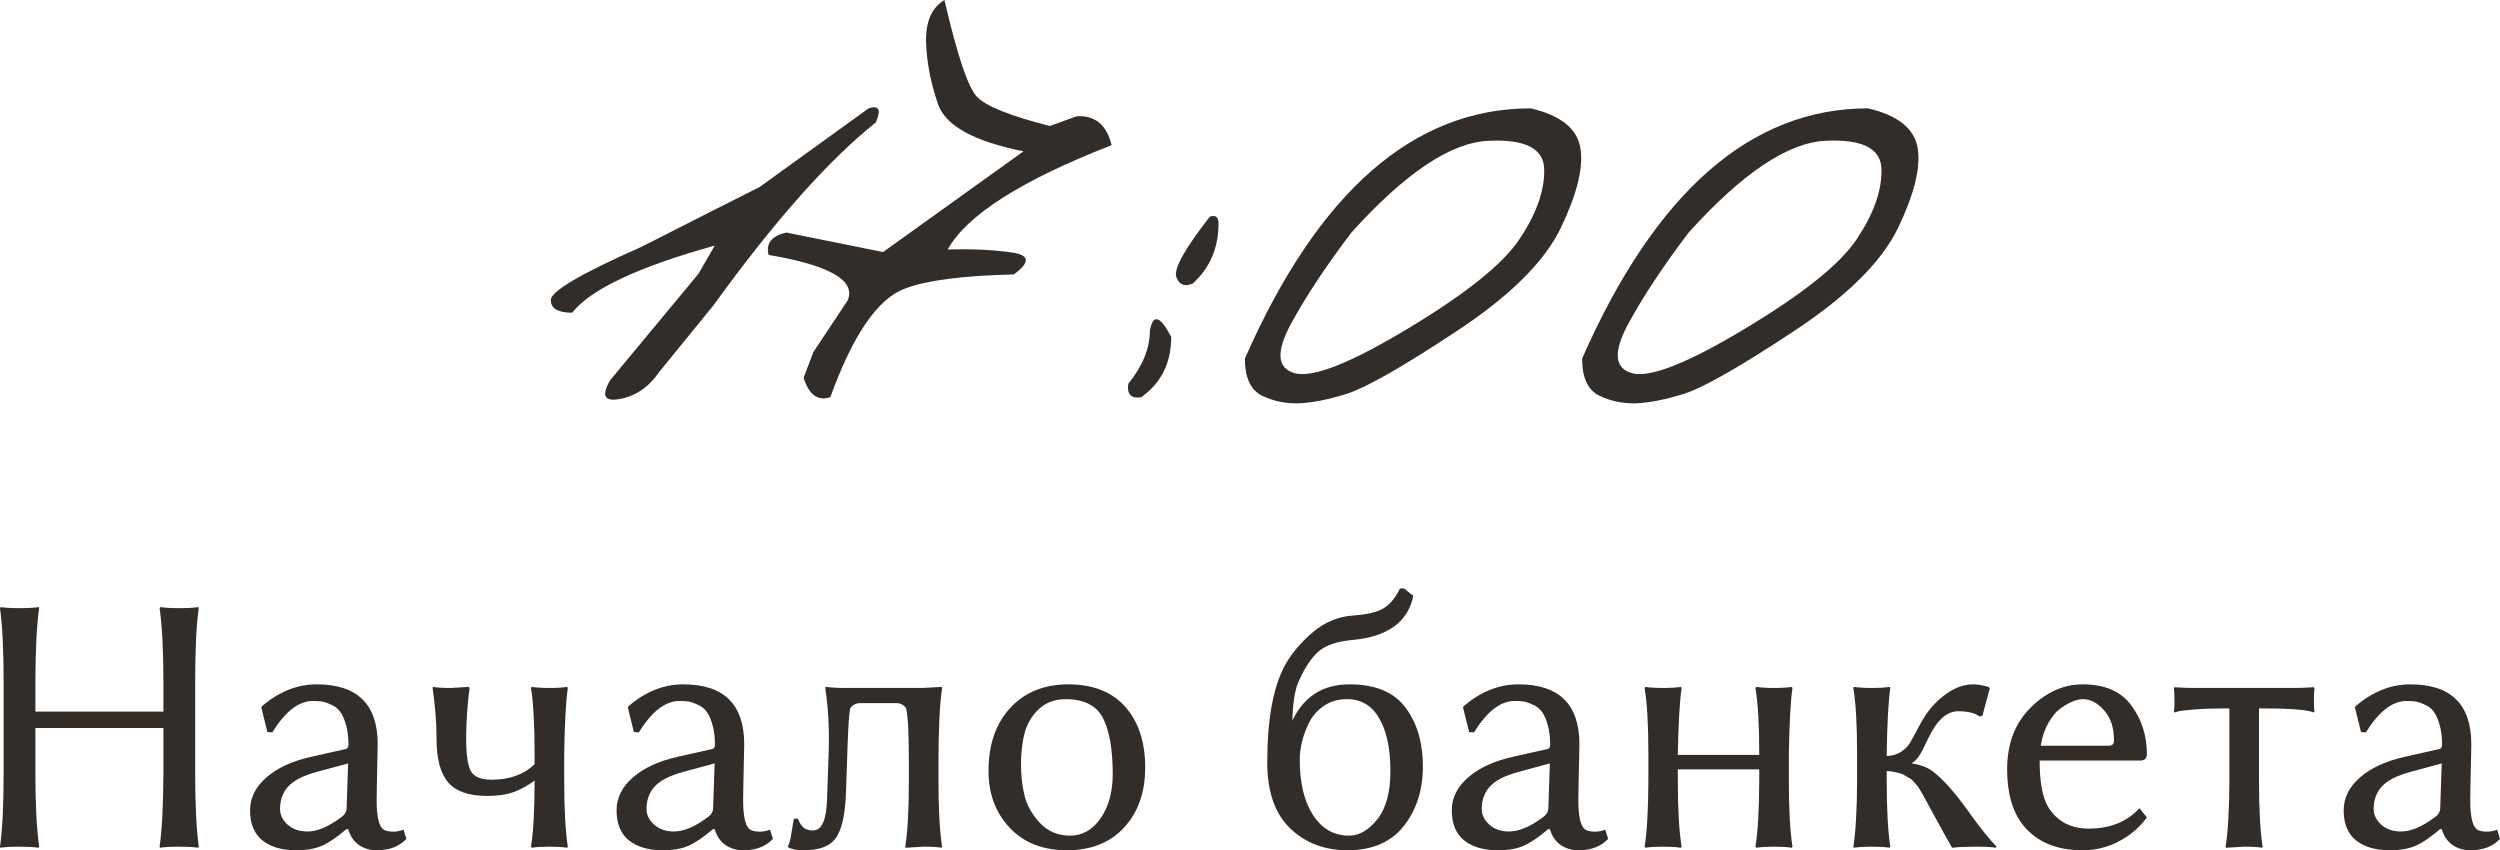
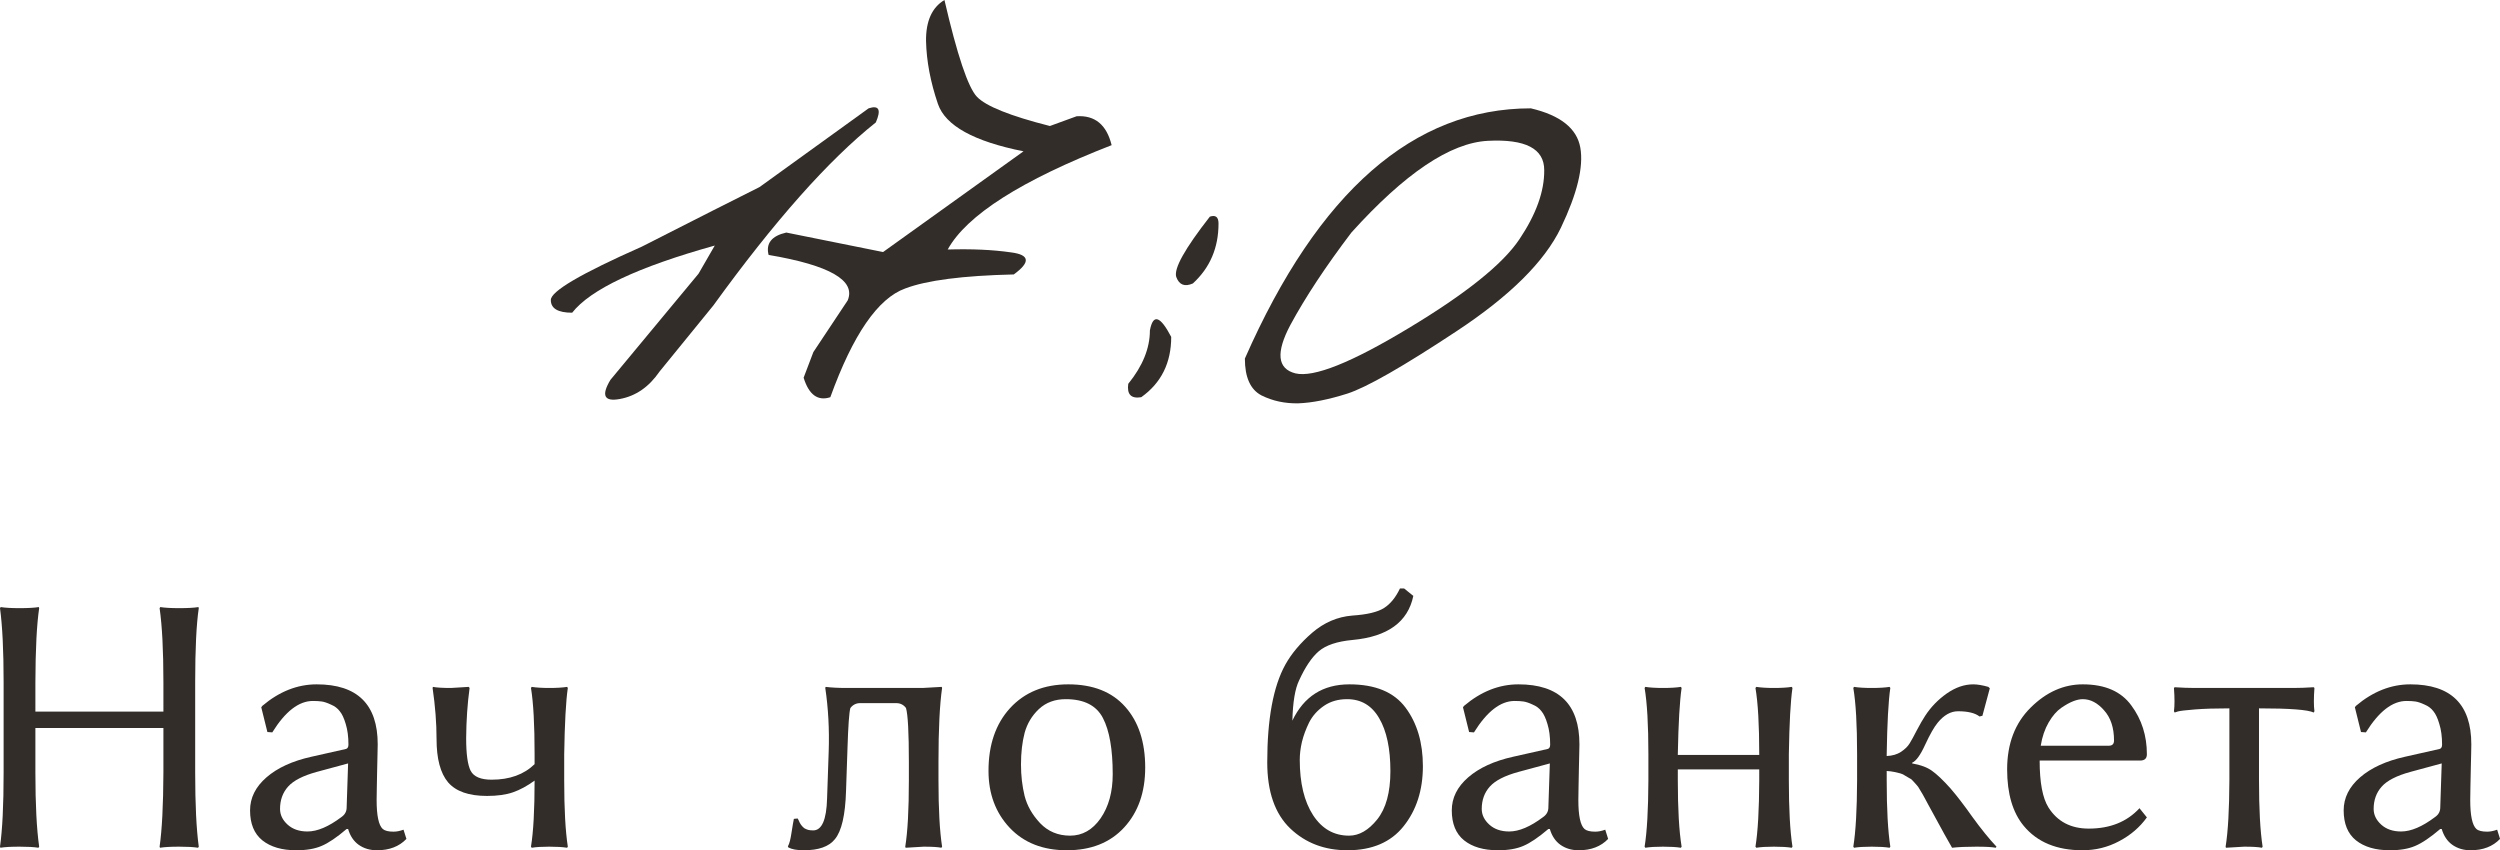
<svg xmlns="http://www.w3.org/2000/svg" viewBox="0 0 94.656 32.193" fill="none">
  <path d="M32.888 4.102C33.28 3.974 33.371 4.152 33.161 4.635C31.375 6.057 29.324 8.367 27.009 11.566L24.972 14.068C24.571 14.652 24.069 14.998 23.468 15.107C22.875 15.217 22.757 14.975 23.112 14.383L26.448 10.363L27.063 9.297C24.156 10.108 22.356 10.956 21.663 11.84C21.125 11.84 20.856 11.68 20.856 11.361C20.847 11.033 21.996 10.359 24.302 9.338L26.968 7.984C27.387 7.775 27.984 7.474 28.759 7.082L32.888 4.102Z" fill="#322D29" />
  <path d="M35.759 0C36.242 2.087 36.652 3.309 36.989 3.664C37.327 4.02 38.247 4.389 39.751 4.771L40.763 4.402C41.455 4.357 41.898 4.721 42.089 5.496C38.671 6.827 36.602 8.144 35.882 9.447C36.793 9.42 37.595 9.456 38.288 9.557C38.99 9.648 39.022 9.926 38.384 10.391C36.451 10.436 35.08 10.614 34.269 10.924C33.239 11.298 32.295 12.669 31.438 15.039C30.965 15.194 30.627 14.948 30.427 14.301L30.796 13.33L32.095 11.375C32.414 10.618 31.416 10.044 29.101 9.652C28.991 9.215 29.215 8.932 29.771 8.805L33.435 9.543L38.753 5.729C36.875 5.355 35.795 4.758 35.513 3.938C35.23 3.108 35.08 2.315 35.062 1.559C35.053 0.802 35.285 0.283 35.759 0Z" fill="#322D29" />
  <path d="M45.808 8.203C46.026 8.13 46.136 8.217 46.136 8.463C46.136 9.383 45.812 10.14 45.165 10.732C44.855 10.869 44.646 10.787 44.536 10.486C44.436 10.176 44.86 9.415 45.808 8.203ZM44.345 12.756C44.345 13.74 43.966 14.501 43.21 15.039C42.827 15.103 42.663 14.934 42.718 14.533C43.265 13.859 43.538 13.184 43.538 12.51C43.657 11.872 43.925 11.954 44.345 12.756Z" fill="#322D29" />
  <path d="M57.962 4.102C59.083 4.366 59.707 4.863 59.835 5.592C59.963 6.321 59.716 7.333 59.097 8.627C58.477 9.912 57.155 11.22 55.132 12.551C53.117 13.882 51.746 14.665 51.017 14.902C50.296 15.13 49.677 15.253 49.157 15.271C48.647 15.281 48.182 15.18 47.763 14.971C47.343 14.752 47.134 14.287 47.134 13.576C49.914 7.26 53.523 4.102 57.962 4.102ZM48.856 12.305C48.3 13.353 48.364 13.964 49.048 14.137C49.74 14.301 51.167 13.731 53.327 12.428C55.497 11.124 56.895 10.003 57.525 9.064C58.162 8.117 58.477 7.242 58.468 6.439C58.468 5.628 57.757 5.259 56.335 5.332C54.913 5.405 53.19 6.563 51.167 8.805C50.192 10.09 49.422 11.257 48.856 12.305Z" fill="#322D29" />
-   <path d="M70.731 4.102C71.853 4.366 72.477 4.863 72.605 5.592C72.732 6.321 72.486 7.333 71.866 8.627C71.246 9.912 69.925 11.22 67.901 12.551C65.887 13.882 64.515 14.665 63.786 14.902C63.066 15.13 62.446 15.253 61.927 15.271C61.416 15.281 60.951 15.18 60.532 14.971C60.113 14.752 59.903 14.287 59.903 13.576C62.683 7.26 66.293 4.102 70.731 4.102ZM61.626 12.305C61.07 13.353 61.134 13.964 61.817 14.137C62.51 14.301 63.936 13.731 66.097 12.428C68.266 11.124 69.665 10.003 70.294 9.064C70.932 8.117 71.246 7.242 71.237 6.439C71.237 5.628 70.526 5.259 69.105 5.332C67.683 5.405 65.96 6.563 63.936 8.805C62.961 10.09 62.191 11.257 61.626 12.305Z" fill="#322D29" />
  <path d="M6.187 25.829C6.187 24.626 6.139 23.692 6.043 23.026L6.07 22.985C6.239 23.013 6.478 23.026 6.788 23.026C7.107 23.026 7.349 23.013 7.513 22.985L7.526 23.026C7.435 23.642 7.39 24.576 7.39 25.829V29.254C7.39 30.457 7.435 31.391 7.526 32.057L7.499 32.098C7.33 32.07 7.093 32.057 6.788 32.057C6.469 32.057 6.225 32.07 6.057 32.098L6.043 32.057C6.134 31.423 6.182 30.489 6.187 29.254V27.565H1.34V29.254C1.34 30.457 1.388 31.391 1.483 32.057L1.456 32.098C1.287 32.07 1.048 32.057 0.738 32.057C0.419 32.057 0.178 32.07 0.014 32.098L0 32.057C0.091 31.423 0.137 30.489 0.137 29.254V25.829C0.137 24.626 0.091 23.692 0 23.026L0.027 22.985C0.196 23.013 0.433 23.026 0.738 23.026C1.057 23.026 1.301 23.013 1.47 22.985L1.483 23.026C1.392 23.642 1.344 24.576 1.34 25.829V26.943H6.187V25.829Z" fill="#322D29" />
  <path d="M13.18 28.905L11.99 29.227C11.475 29.368 11.115 29.552 10.91 29.78C10.705 30.008 10.603 30.291 10.603 30.628C10.603 30.851 10.698 31.049 10.89 31.223C11.081 31.396 11.332 31.482 11.642 31.482C12.015 31.482 12.444 31.3 12.927 30.936C13.059 30.844 13.125 30.724 13.125 30.573L13.18 28.905ZM13.18 31.387H13.125C12.751 31.706 12.435 31.92 12.175 32.029C11.92 32.139 11.601 32.193 11.218 32.193C10.675 32.193 10.247 32.068 9.933 31.817C9.623 31.567 9.468 31.188 9.468 30.683C9.468 30.209 9.675 29.792 10.09 29.432C10.505 29.072 11.072 28.812 11.792 28.652L13.098 28.358C13.161 28.34 13.193 28.285 13.193 28.194C13.193 27.894 13.159 27.634 13.091 27.415C13.027 27.196 12.952 27.034 12.865 26.93C12.783 26.82 12.672 26.736 12.53 26.677C12.394 26.613 12.277 26.574 12.182 26.56C12.091 26.547 11.979 26.54 11.847 26.54C11.313 26.54 10.801 26.937 10.309 27.73L10.124 27.716L9.892 26.779L9.933 26.725C10.575 26.182 11.261 25.911 11.99 25.911C13.531 25.911 14.301 26.668 14.301 28.181C14.301 28.213 14.299 28.326 14.294 28.523C14.289 28.714 14.285 28.921 14.28 29.145C14.276 29.363 14.271 29.587 14.267 29.814C14.262 30.042 14.26 30.202 14.26 30.293C14.26 30.881 14.337 31.246 14.492 31.387C14.57 31.455 14.706 31.489 14.902 31.489C15.016 31.489 15.142 31.464 15.278 31.414L15.388 31.763C15.114 32.05 14.743 32.193 14.273 32.193C14.009 32.193 13.779 32.125 13.583 31.988C13.392 31.851 13.257 31.651 13.18 31.387Z" fill="#322D29" />
  <path d="M16.529 27.983C16.529 27.376 16.479 26.732 16.379 26.048L16.393 26.007C16.525 26.034 16.753 26.048 17.076 26.048C17.076 26.048 17.299 26.034 17.746 26.007L17.78 26.048C17.698 26.645 17.655 27.28 17.65 27.955C17.65 28.552 17.707 28.962 17.821 29.186C17.94 29.409 18.204 29.521 18.614 29.521C19.298 29.521 19.84 29.324 20.241 28.933V28.557C20.241 27.445 20.196 26.608 20.104 26.048L20.132 26.007C20.3 26.034 20.524 26.048 20.802 26.048C21.08 26.048 21.303 26.034 21.472 26.007L21.499 26.048C21.426 26.545 21.381 27.381 21.362 28.557V29.548C21.362 30.632 21.408 31.469 21.499 32.057L21.472 32.098C21.303 32.07 21.077 32.057 20.795 32.057C20.517 32.057 20.296 32.07 20.132 32.098L20.104 32.057C20.196 31.496 20.241 30.662 20.241 29.555C19.959 29.76 19.685 29.908 19.421 29.999C19.161 30.09 18.833 30.136 18.437 30.136C17.753 30.136 17.263 29.965 16.967 29.623C16.675 29.277 16.529 28.73 16.529 27.983Z" fill="#322D29" />
-   <path d="M27.057 28.905L25.867 29.227C25.352 29.368 24.992 29.552 24.787 29.78C24.582 30.008 24.479 30.291 24.479 30.628C24.479 30.851 24.575 31.049 24.767 31.223C24.958 31.396 25.209 31.482 25.518 31.482C25.892 31.482 26.321 31.3 26.804 30.936C26.936 30.844 27.002 30.724 27.002 30.573L27.057 28.905ZM27.057 31.387H27.002C26.628 31.706 26.311 31.92 26.052 32.029C25.796 32.139 25.478 32.193 25.095 32.193C24.552 32.193 24.124 32.068 23.81 31.817C23.5 31.567 23.345 31.188 23.345 30.683C23.345 30.209 23.552 29.792 23.967 29.432C24.382 29.072 24.949 28.812 25.669 28.652L26.975 28.358C27.038 28.34 27.07 28.285 27.07 28.194C27.07 27.894 27.036 27.634 26.968 27.415C26.904 27.196 26.829 27.034 26.742 26.93C26.66 26.82 26.548 26.736 26.407 26.677C26.27 26.613 26.154 26.574 26.059 26.56C25.968 26.547 25.856 26.54 25.724 26.54C25.191 26.54 24.678 26.937 24.186 27.73L24.001 27.716L23.769 26.779L23.81 26.725C24.452 26.182 25.138 25.911 25.867 25.911C27.408 25.911 28.178 26.668 28.178 28.181C28.178 28.213 28.175 28.326 28.171 28.523C28.166 28.714 28.162 28.921 28.157 29.145C28.153 29.363 28.148 29.587 28.144 29.814C28.139 30.042 28.137 30.202 28.137 30.293C28.137 30.881 28.214 31.246 28.369 31.387C28.447 31.455 28.583 31.489 28.779 31.489C28.893 31.489 29.019 31.464 29.155 31.414L29.265 31.763C28.991 32.05 28.62 32.193 28.15 32.193C27.886 32.193 27.656 32.125 27.46 31.988C27.268 31.851 27.134 31.651 27.057 31.387Z" fill="#322D29" />
  <path d="M32.033 29.944C32.006 30.86 31.865 31.471 31.609 31.776C31.386 32.054 30.994 32.193 30.434 32.193C30.174 32.193 29.978 32.157 29.846 32.084L29.832 32.043C29.887 31.952 29.932 31.779 29.969 31.524C30.01 31.264 30.039 31.09 30.058 31.004L30.201 30.99C30.21 30.999 30.224 31.025 30.242 31.065C30.261 31.102 30.272 31.127 30.276 31.141C30.281 31.154 30.292 31.175 30.31 31.202C30.329 31.23 30.342 31.248 30.351 31.257C30.361 31.266 30.377 31.284 30.399 31.311C30.422 31.334 30.44 31.35 30.454 31.359C30.472 31.368 30.495 31.38 30.523 31.394C30.55 31.407 30.575 31.416 30.598 31.421C30.62 31.425 30.648 31.43 30.68 31.435C30.712 31.439 30.748 31.441 30.789 31.441C31.117 31.441 31.293 31.04 31.315 30.238L31.377 28.434C31.404 27.613 31.361 26.818 31.247 26.048L31.261 26.007C31.475 26.034 31.742 26.048 32.06 26.048H34.932L35.656 26.007L35.67 26.048C35.579 26.681 35.533 27.616 35.533 28.851V29.548C35.533 30.632 35.579 31.469 35.67 32.057L35.643 32.098C35.51 32.07 35.287 32.057 34.973 32.057L34.289 32.098L34.275 32.057C34.366 31.496 34.412 30.66 34.412 29.548V28.851C34.412 27.739 34.376 27.057 34.303 26.807C34.212 26.684 34.088 26.622 33.934 26.622H32.566C32.416 26.622 32.293 26.684 32.197 26.807C32.152 26.966 32.115 27.474 32.088 28.331L32.033 29.944Z" fill="#322D29" />
  <path d="M37.427 29.186C37.427 28.197 37.7 27.404 38.247 26.807C38.799 26.21 39.532 25.911 40.448 25.911C41.383 25.911 42.1 26.194 42.602 26.759C43.107 27.324 43.36 28.092 43.36 29.062C43.36 29.997 43.094 30.753 42.561 31.332C42.032 31.906 41.31 32.193 40.393 32.193C39.487 32.193 38.764 31.909 38.227 31.339C37.693 30.769 37.427 30.051 37.427 29.186ZM40.353 26.472C39.942 26.472 39.603 26.597 39.334 26.848C39.07 27.098 38.89 27.399 38.794 27.75C38.703 28.101 38.657 28.5 38.657 28.946C38.657 29.366 38.703 29.762 38.794 30.136C38.89 30.51 39.086 30.853 39.382 31.168C39.683 31.482 40.061 31.64 40.517 31.64C40.981 31.64 41.367 31.421 41.672 30.983C41.977 30.541 42.13 29.985 42.13 29.315C42.13 28.372 42.007 27.663 41.761 27.19C41.515 26.711 41.045 26.472 40.353 26.472Z" fill="#322D29" />
  <path d="M47.981 28.864C47.981 27.224 48.209 25.991 48.665 25.166C48.898 24.747 49.237 24.343 49.684 23.956C50.135 23.569 50.641 23.352 51.201 23.307C51.762 23.27 52.163 23.174 52.404 23.02C52.646 22.865 52.846 22.618 53.006 22.281H53.163L53.512 22.562C53.307 23.55 52.541 24.106 51.215 24.23C50.627 24.284 50.199 24.428 49.93 24.66C49.665 24.888 49.417 25.257 49.185 25.767C49.034 26.077 48.95 26.583 48.932 27.285C49.369 26.369 50.089 25.911 51.092 25.911C52.072 25.911 52.78 26.205 53.218 26.793C53.655 27.381 53.874 28.119 53.874 29.008C53.874 29.915 53.63 30.674 53.143 31.284C52.66 31.89 51.951 32.193 51.017 32.193C50.151 32.193 49.428 31.918 48.85 31.366C48.271 30.81 47.981 29.976 47.981 28.864ZM51.003 26.472C50.666 26.472 50.374 26.556 50.128 26.725C49.882 26.893 49.695 27.103 49.567 27.353C49.444 27.604 49.353 27.85 49.294 28.092C49.239 28.329 49.212 28.554 49.212 28.769C49.212 29.648 49.381 30.348 49.718 30.867C50.055 31.382 50.508 31.64 51.078 31.64C51.461 31.64 51.816 31.435 52.145 31.025C52.477 30.61 52.644 30.001 52.644 29.199C52.644 28.342 52.502 27.675 52.22 27.196C51.942 26.713 51.536 26.472 51.003 26.472Z" fill="#322D29" />
  <path d="M58.68 28.905L57.49 29.227C56.975 29.368 56.615 29.552 56.41 29.78C56.205 30.008 56.102 30.291 56.102 30.628C56.102 30.851 56.198 31.049 56.39 31.223C56.581 31.396 56.832 31.482 57.142 31.482C57.515 31.482 57.944 31.3 58.427 30.936C58.559 30.844 58.625 30.724 58.625 30.573L58.68 28.905ZM58.68 31.387H58.625C58.251 31.706 57.935 31.92 57.675 32.029C57.42 32.139 57.101 32.193 56.718 32.193C56.175 32.193 55.747 32.068 55.433 31.817C55.123 31.567 54.968 31.188 54.968 30.683C54.968 30.209 55.175 29.792 55.59 29.432C56.005 29.072 56.572 28.812 57.292 28.652L58.598 28.358C58.661 28.34 58.693 28.285 58.693 28.194C58.693 27.894 58.659 27.634 58.591 27.415C58.527 27.196 58.452 27.034 58.365 26.93C58.283 26.82 58.172 26.736 58.03 26.677C57.894 26.613 57.777 26.574 57.682 26.56C57.59 26.547 57.479 26.54 57.347 26.54C56.813 26.54 56.301 26.937 55.808 27.73L55.624 27.716L55.392 26.779L55.433 26.725C56.075 26.182 56.761 25.911 57.49 25.911C59.031 25.911 59.801 26.668 59.801 28.181C59.801 28.213 59.799 28.326 59.794 28.523C59.789 28.714 59.785 28.921 59.78 29.145C59.776 29.363 59.771 29.587 59.767 29.814C59.762 30.042 59.76 30.202 59.76 30.293C59.76 30.881 59.837 31.246 59.992 31.387C60.07 31.455 60.206 31.489 60.402 31.489C60.516 31.489 60.642 31.464 60.778 31.414L60.888 31.763C60.614 32.05 60.243 32.193 59.774 32.193C59.509 32.193 59.279 32.125 59.083 31.988C58.892 31.851 58.757 31.651 58.68 31.387Z" fill="#322D29" />
  <path d="M62.412 28.557C62.412 27.445 62.364 26.608 62.269 26.048L62.296 26.007C62.465 26.034 62.688 26.048 62.966 26.048C63.248 26.048 63.474 26.034 63.642 26.007L63.67 26.048C63.597 26.545 63.549 27.381 63.526 28.557V28.584H66.609V28.557C66.609 27.445 66.562 26.608 66.466 26.048L66.5 26.007C66.669 26.034 66.892 26.048 67.17 26.048C67.448 26.048 67.671 26.034 67.84 26.007L67.867 26.048C67.794 26.545 67.749 27.381 67.73 28.557V29.548C67.73 30.632 67.776 31.469 67.867 32.057L67.84 32.098C67.671 32.07 67.446 32.057 67.163 32.057C66.885 32.057 66.664 32.07 66.5 32.098L66.466 32.057C66.557 31.496 66.605 30.66 66.609 29.548V29.131H63.526V29.548C63.526 30.632 63.574 31.469 63.67 32.057L63.642 32.098C63.474 32.07 63.248 32.057 62.966 32.057C62.688 32.057 62.465 32.07 62.296 32.098L62.269 32.057C62.36 31.496 62.407 30.66 62.412 29.548V28.557Z" fill="#322D29" />
  <path d="M70.314 28.557C70.314 27.445 70.267 26.608 70.171 26.048L70.198 26.007C70.367 26.034 70.59 26.048 70.868 26.048C71.151 26.048 71.376 26.034 71.545 26.007L71.572 26.048C71.499 26.545 71.454 27.381 71.435 28.557V28.625C71.65 28.616 71.83 28.563 71.975 28.468C72.126 28.367 72.235 28.261 72.304 28.146C72.377 28.028 72.47 27.857 72.584 27.634C72.702 27.411 72.805 27.233 72.892 27.101C73.106 26.772 73.377 26.492 73.705 26.26C74.038 26.027 74.373 25.911 74.71 25.911C74.869 25.911 75.061 25.943 75.284 26.007L75.339 26.061L75.059 27.101L74.949 27.128C74.781 26.996 74.509 26.93 74.136 26.93C73.858 26.93 73.6 27.075 73.363 27.367C73.231 27.527 73.074 27.802 72.892 28.194C72.714 28.586 72.55 28.814 72.399 28.878V28.905C72.718 28.96 72.969 29.053 73.151 29.186C73.338 29.318 73.568 29.536 73.842 29.842C74.083 30.12 74.364 30.484 74.683 30.936C75.006 31.382 75.309 31.756 75.592 32.057L75.564 32.098C75.423 32.07 75.179 32.057 74.833 32.057C74.459 32.057 74.152 32.07 73.91 32.098C73.828 31.966 73.53 31.425 73.015 30.478C73.001 30.45 72.964 30.382 72.905 30.273C72.846 30.163 72.81 30.097 72.796 30.074C72.782 30.047 72.748 29.99 72.693 29.903C72.643 29.812 72.605 29.755 72.577 29.732C72.554 29.71 72.516 29.666 72.461 29.602C72.406 29.534 72.356 29.491 72.311 29.473C72.269 29.45 72.215 29.418 72.147 29.377C72.083 29.331 72.017 29.299 71.948 29.281C71.88 29.263 71.802 29.245 71.716 29.227C71.629 29.208 71.536 29.197 71.435 29.192V29.548C71.435 30.632 71.481 31.469 71.572 32.057L71.545 32.098C71.376 32.07 71.151 32.057 70.868 32.057C70.59 32.057 70.367 32.07 70.198 32.098L70.171 32.057C70.262 31.496 70.31 30.66 70.314 29.548V28.557Z" fill="#322D29" />
  <path d="M77.267 28.235H79.844C79.976 28.235 80.042 28.169 80.042 28.037C80.042 27.554 79.917 27.174 79.666 26.896C79.42 26.613 79.151 26.472 78.859 26.472C78.754 26.472 78.636 26.497 78.504 26.547C78.372 26.597 78.219 26.681 78.046 26.8C77.873 26.918 77.713 27.103 77.567 27.353C77.422 27.604 77.321 27.898 77.267 28.235ZM81.006 30.601L81.286 30.949C81.017 31.323 80.666 31.624 80.233 31.851C79.805 32.079 79.342 32.193 78.846 32.193C77.875 32.193 77.134 31.886 76.624 31.271C76.205 30.765 75.995 30.051 75.995 29.131C75.995 28.16 76.291 27.381 76.884 26.793C77.476 26.205 78.135 25.911 78.859 25.911C79.698 25.911 80.311 26.178 80.698 26.711C81.09 27.24 81.286 27.855 81.286 28.557C81.286 28.716 81.202 28.796 81.033 28.796H77.226C77.226 29.625 77.337 30.218 77.56 30.573C77.898 31.106 78.406 31.373 79.085 31.373C79.892 31.373 80.532 31.116 81.006 30.601Z" fill="#322D29" />
  <path d="M84.41 26.82C83.886 26.82 83.451 26.834 83.104 26.861C82.758 26.889 82.544 26.914 82.462 26.937L82.339 26.978L82.311 26.93C82.339 26.725 82.339 26.431 82.311 26.048L82.339 26.02C82.617 26.039 82.872 26.048 83.104 26.048H86.83C87.063 26.048 87.32 26.039 87.602 26.02L87.63 26.048C87.602 26.431 87.602 26.725 87.63 26.93L87.602 26.978C87.388 26.873 86.698 26.82 85.531 26.82V29.534C85.531 30.628 85.577 31.469 85.668 32.057L85.641 32.098C85.509 32.07 85.285 32.057 84.971 32.057L84.28 32.098L84.267 32.057C84.358 31.496 84.406 30.655 84.41 29.534V26.82Z" fill="#322D29" />
  <path d="M92.449 28.905L91.26 29.227C90.745 29.368 90.385 29.552 90.18 29.78C89.975 30.008 89.872 30.291 89.872 30.628C89.872 30.851 89.968 31.049 90.159 31.223C90.351 31.396 90.601 31.482 90.911 31.482C91.285 31.482 91.713 31.3 92.196 30.936C92.329 30.844 92.394 30.724 92.394 30.573L92.449 28.905ZM92.449 31.387H92.394C92.021 31.706 91.704 31.92 91.444 32.029C91.189 32.139 90.87 32.193 90.487 32.193C89.945 32.193 89.517 32.068 89.202 31.817C88.892 31.567 88.737 31.188 88.737 30.683C88.737 30.209 88.945 29.792 89.359 29.432C89.774 29.072 90.342 28.812 91.062 28.652L92.367 28.358C92.431 28.34 92.463 28.285 92.463 28.194C92.463 27.894 92.429 27.634 92.36 27.415C92.297 27.196 92.221 27.034 92.135 26.93C92.053 26.82 91.941 26.736 91.8 26.677C91.663 26.613 91.547 26.574 91.451 26.56C91.36 26.547 91.248 26.54 91.116 26.54C90.583 26.54 90.07 26.937 89.578 27.73L89.393 27.716L89.161 26.779L89.202 26.725C89.845 26.182 90.531 25.911 91.26 25.911C92.8 25.911 93.57 26.668 93.57 28.181C93.57 28.213 93.568 28.326 93.564 28.523C93.559 28.714 93.554 28.921 93.55 29.145C93.545 29.363 93.541 29.587 93.536 29.814C93.532 30.042 93.529 30.202 93.529 30.293C93.529 30.881 93.607 31.246 93.762 31.387C93.839 31.455 93.976 31.489 94.172 31.489C94.286 31.489 94.411 31.464 94.548 31.414L94.657 31.763C94.384 32.05 94.012 32.193 93.543 32.193C93.279 32.193 93.049 32.125 92.853 31.988C92.661 31.851 92.527 31.651 92.449 31.387Z" fill="#322D29" />
</svg>